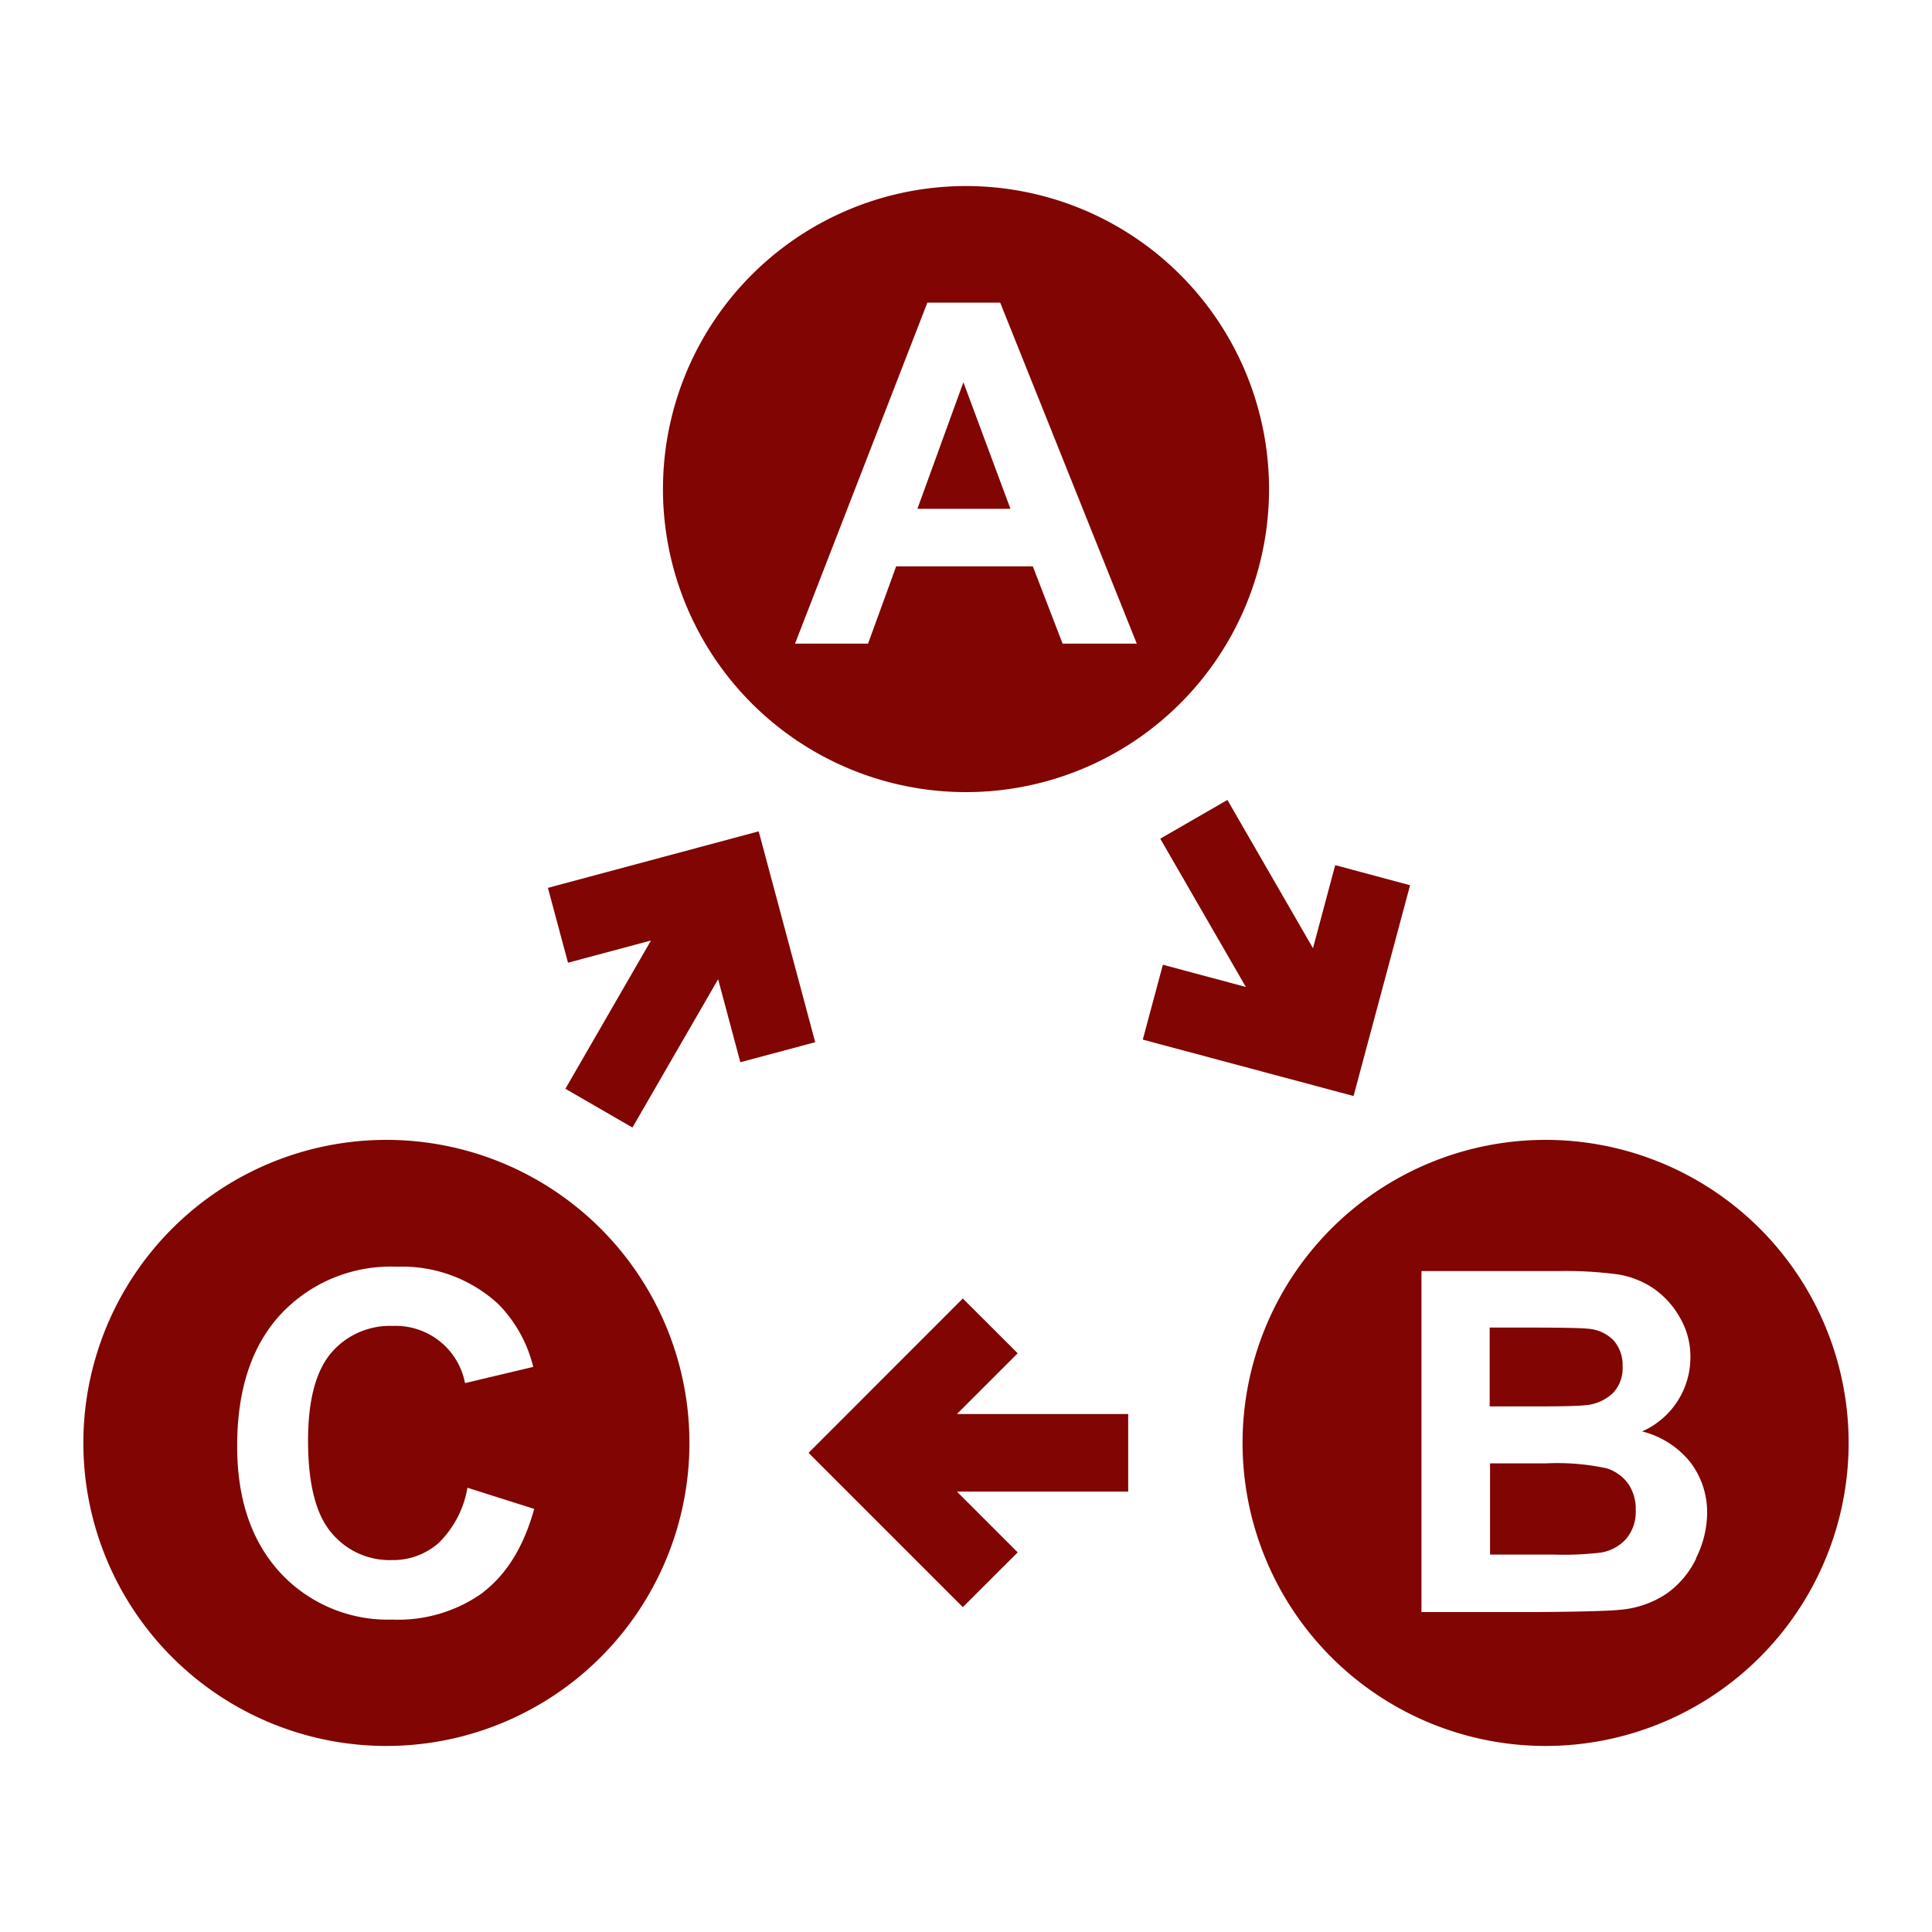
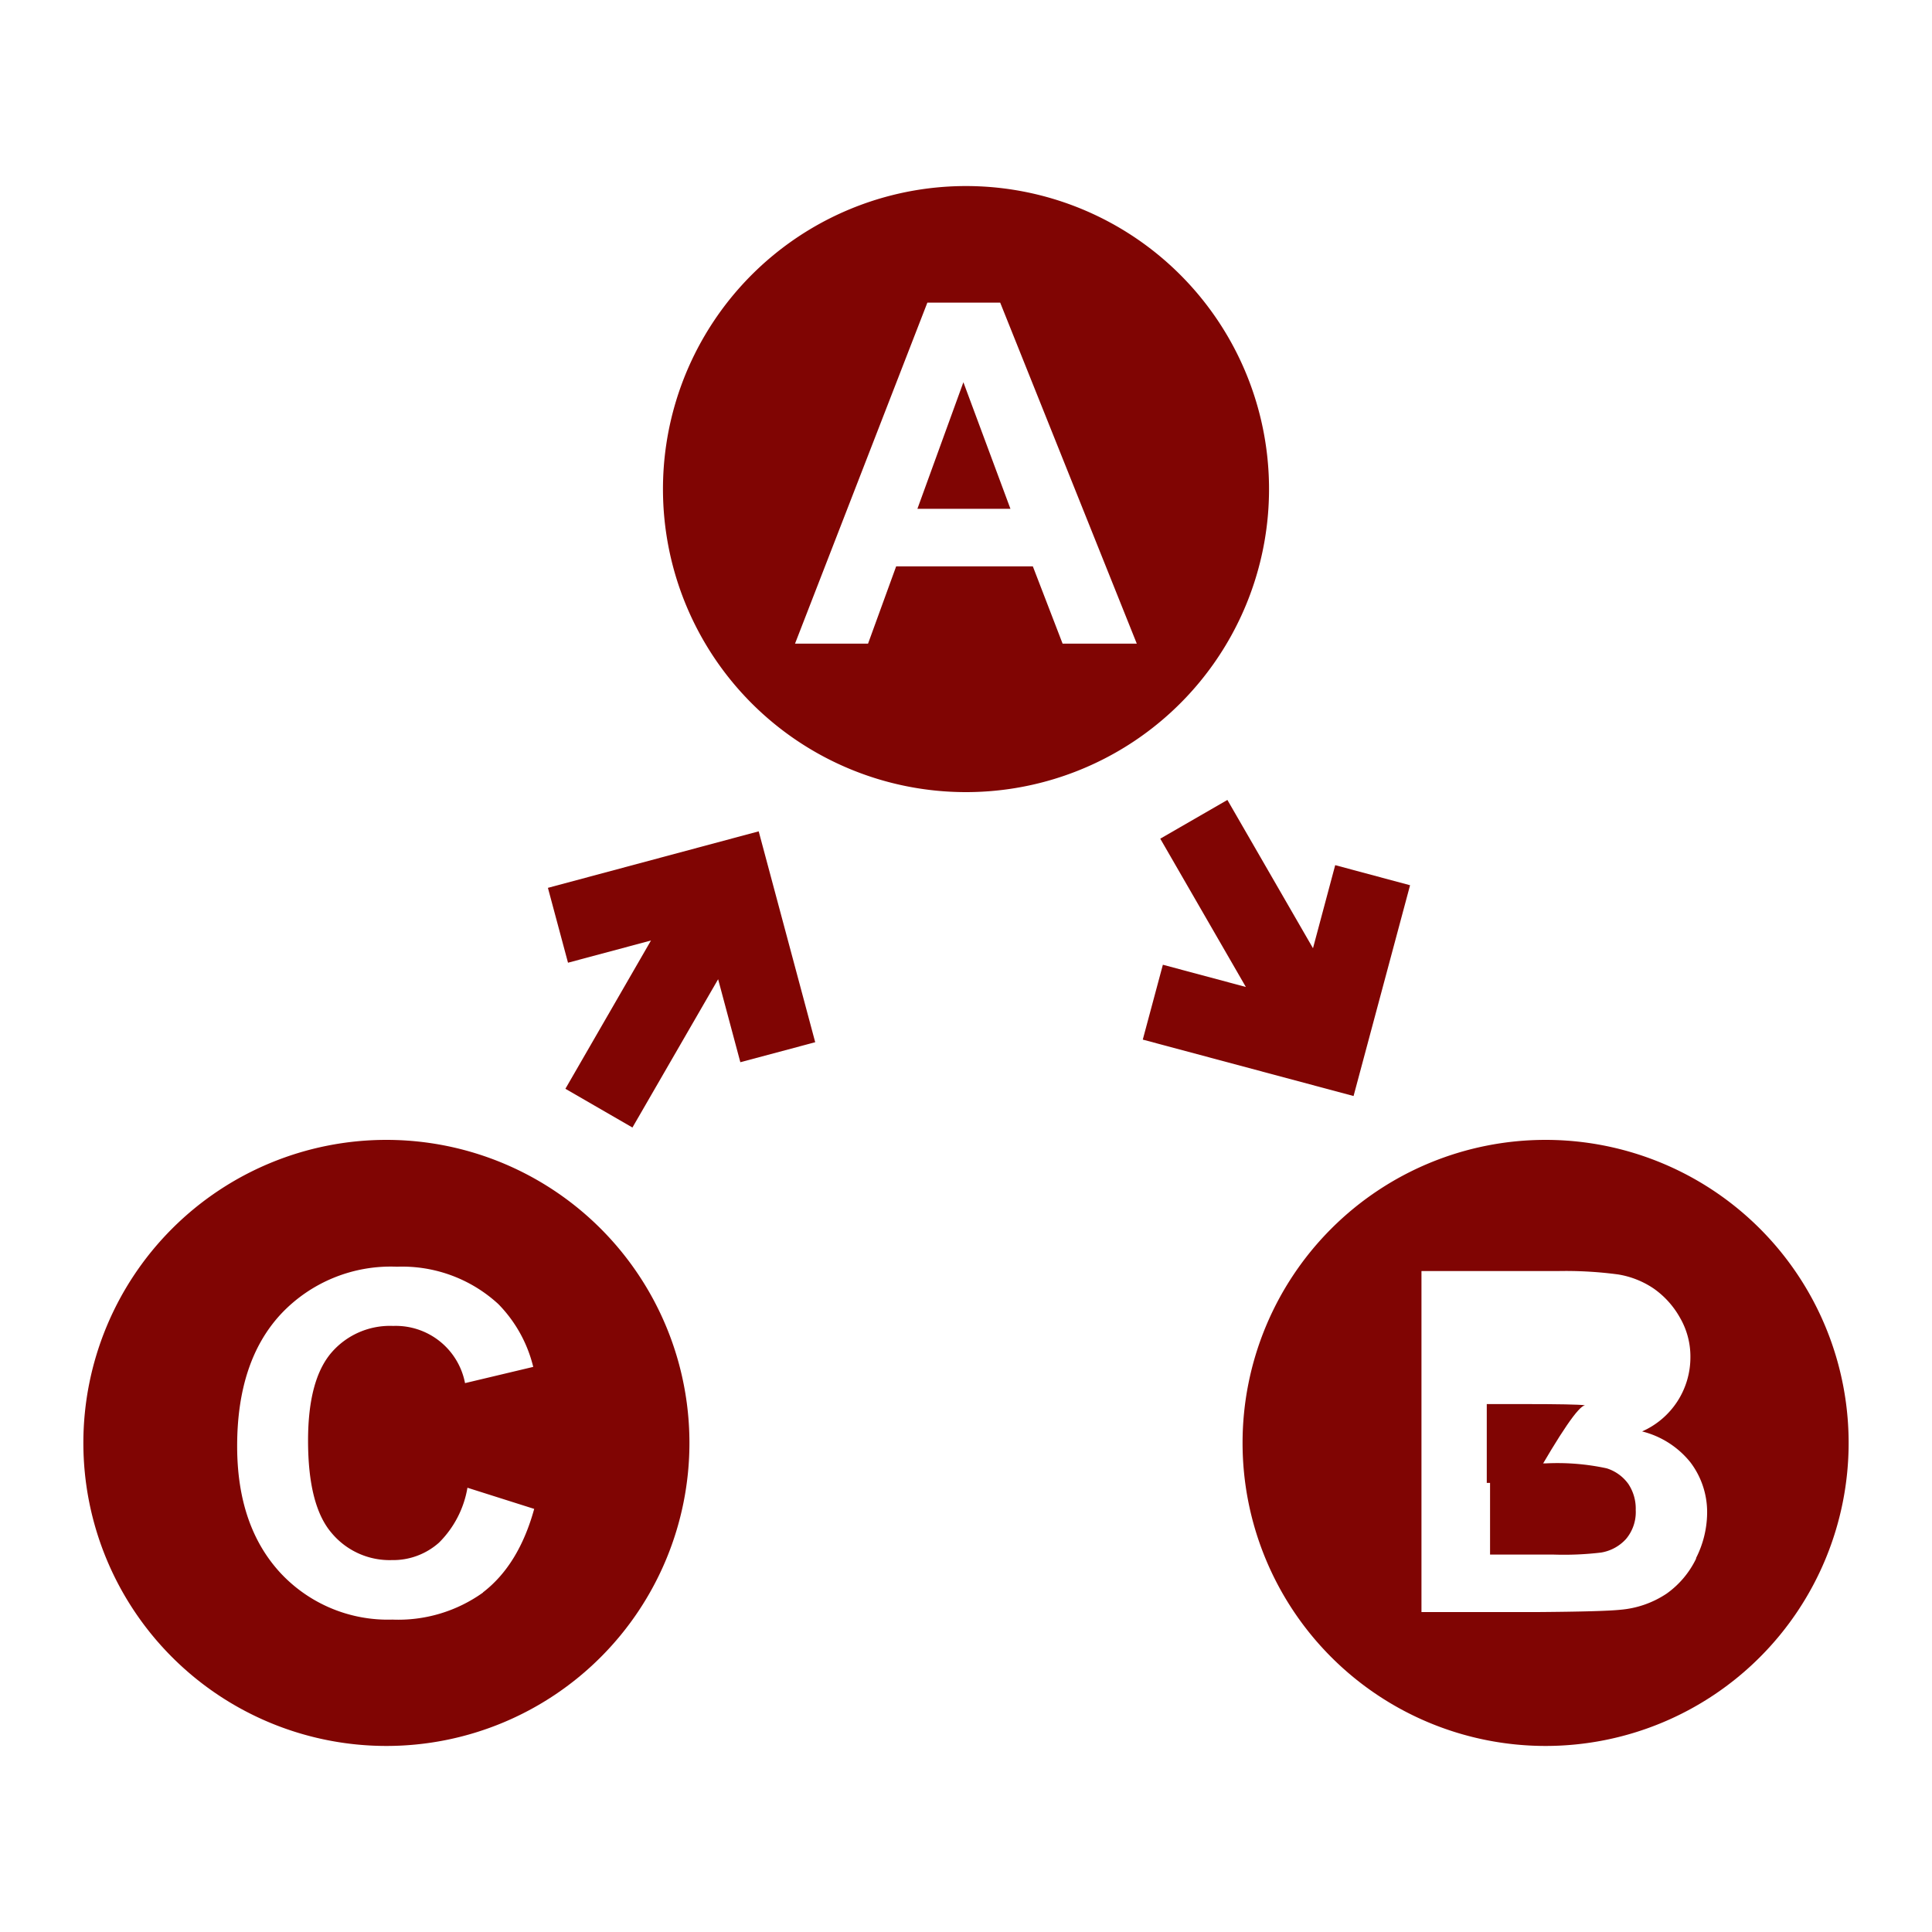
<svg xmlns="http://www.w3.org/2000/svg" id="icon" viewBox="0 0 200 200">
  <defs>
    <style>.cls-1{fill:#800503;}</style>
  </defs>
  <title>Artboard 1</title>
-   <polygon class="cls-1" points="105.35 140.09 99.67 134.42 83.7 150.4 99.67 166.37 105.35 160.7 99.06 154.41 116.79 154.41 116.79 146.38 99.06 146.38 105.35 140.09" />
  <polygon class="cls-1" points="84.39 107.89 78.54 86.06 56.72 91.91 58.8 99.66 67.39 97.36 58.53 112.71 65.47 116.72 74.34 101.37 76.64 109.96 84.39 107.89" />
  <polygon class="cls-1" points="99.73 39.57 94.97 52.67 104.6 52.67 99.73 39.57" />
  <path class="cls-1" d="M100,82A31.37,31.37,0,1,0,68.63,50.65,31.37,31.37,0,0,0,100,82ZM96,31.33h7.54l14.14,35.3H110l-3.08-8H92.77l-2.91,8H82.3Z" />
  <path class="cls-1" d="M40,118a31.37,31.37,0,1,0,31.37,31.37A31.37,31.37,0,0,0,40,118Zm10,46.86a15.07,15.07,0,0,1-9.38,2.8,15.19,15.19,0,0,1-11.56-4.8Q24.55,158,24.55,149.7q0-8.81,4.55-13.69a15.59,15.59,0,0,1,12-4.88A14.69,14.69,0,0,1,51.59,135a14,14,0,0,1,3.61,6.5l-7.06,1.68a7.3,7.3,0,0,0-7.44-5.92A8,8,0,0,0,34.33,140q-2.44,2.82-2.44,9.13,0,6.69,2.41,9.53a7.82,7.82,0,0,0,6.26,2.84,7.14,7.14,0,0,0,4.89-1.81,10.47,10.47,0,0,0,2.94-5.68l6.91,2.19Q53.7,162,50,164.84Z" />
-   <path class="cls-1" d="M164.09,145.47a4.7,4.7,0,0,0,2.88-1.26,3.72,3.72,0,0,0,1-2.76,3.88,3.88,0,0,0-.9-2.66,4.08,4.08,0,0,0-2.68-1.24q-1.06-.12-6.09-.12h-4.09v8.16h4.67Q163.08,145.59,164.09,145.47Z" />
+   <path class="cls-1" d="M164.09,145.47q-1.06-.12-6.09-.12h-4.09v8.16h4.67Q163.08,145.59,164.09,145.47Z" />
  <path class="cls-1" d="M166.32,152a24.18,24.18,0,0,0-6.32-.51h-5.75v9.44h6.6a32.54,32.54,0,0,0,4.89-.21,4.45,4.45,0,0,0,2.59-1.41,4.32,4.32,0,0,0,1-3,4.61,4.61,0,0,0-.77-2.7A4.36,4.36,0,0,0,166.32,152Z" />
  <path class="cls-1" d="M160,118a31.37,31.37,0,1,0,31.37,31.37A31.37,31.37,0,0,0,160,118Zm15.59,43.33a9.49,9.49,0,0,1-3.06,3.64,10.13,10.13,0,0,1-4.78,1.67q-1.78.19-8.6.24h-12v-35.3h14.11a40.88,40.88,0,0,1,6.25.35,9.21,9.21,0,0,1,3.68,1.46,9.1,9.1,0,0,1,2.71,3,8,8,0,0,1,1.09,4.13,8.38,8.38,0,0,1-5,7.66,9.3,9.3,0,0,1,5,3.2,8.53,8.53,0,0,1,1.73,5.33A10.5,10.5,0,0,1,175.57,161.3Z" />
  <polygon class="cls-1" points="118.3 107.62 140.12 113.46 145.97 91.64 138.22 89.56 135.92 98.16 127.06 82.81 120.11 86.82 128.97 102.17 120.38 99.87 118.3 107.62" />
</svg>